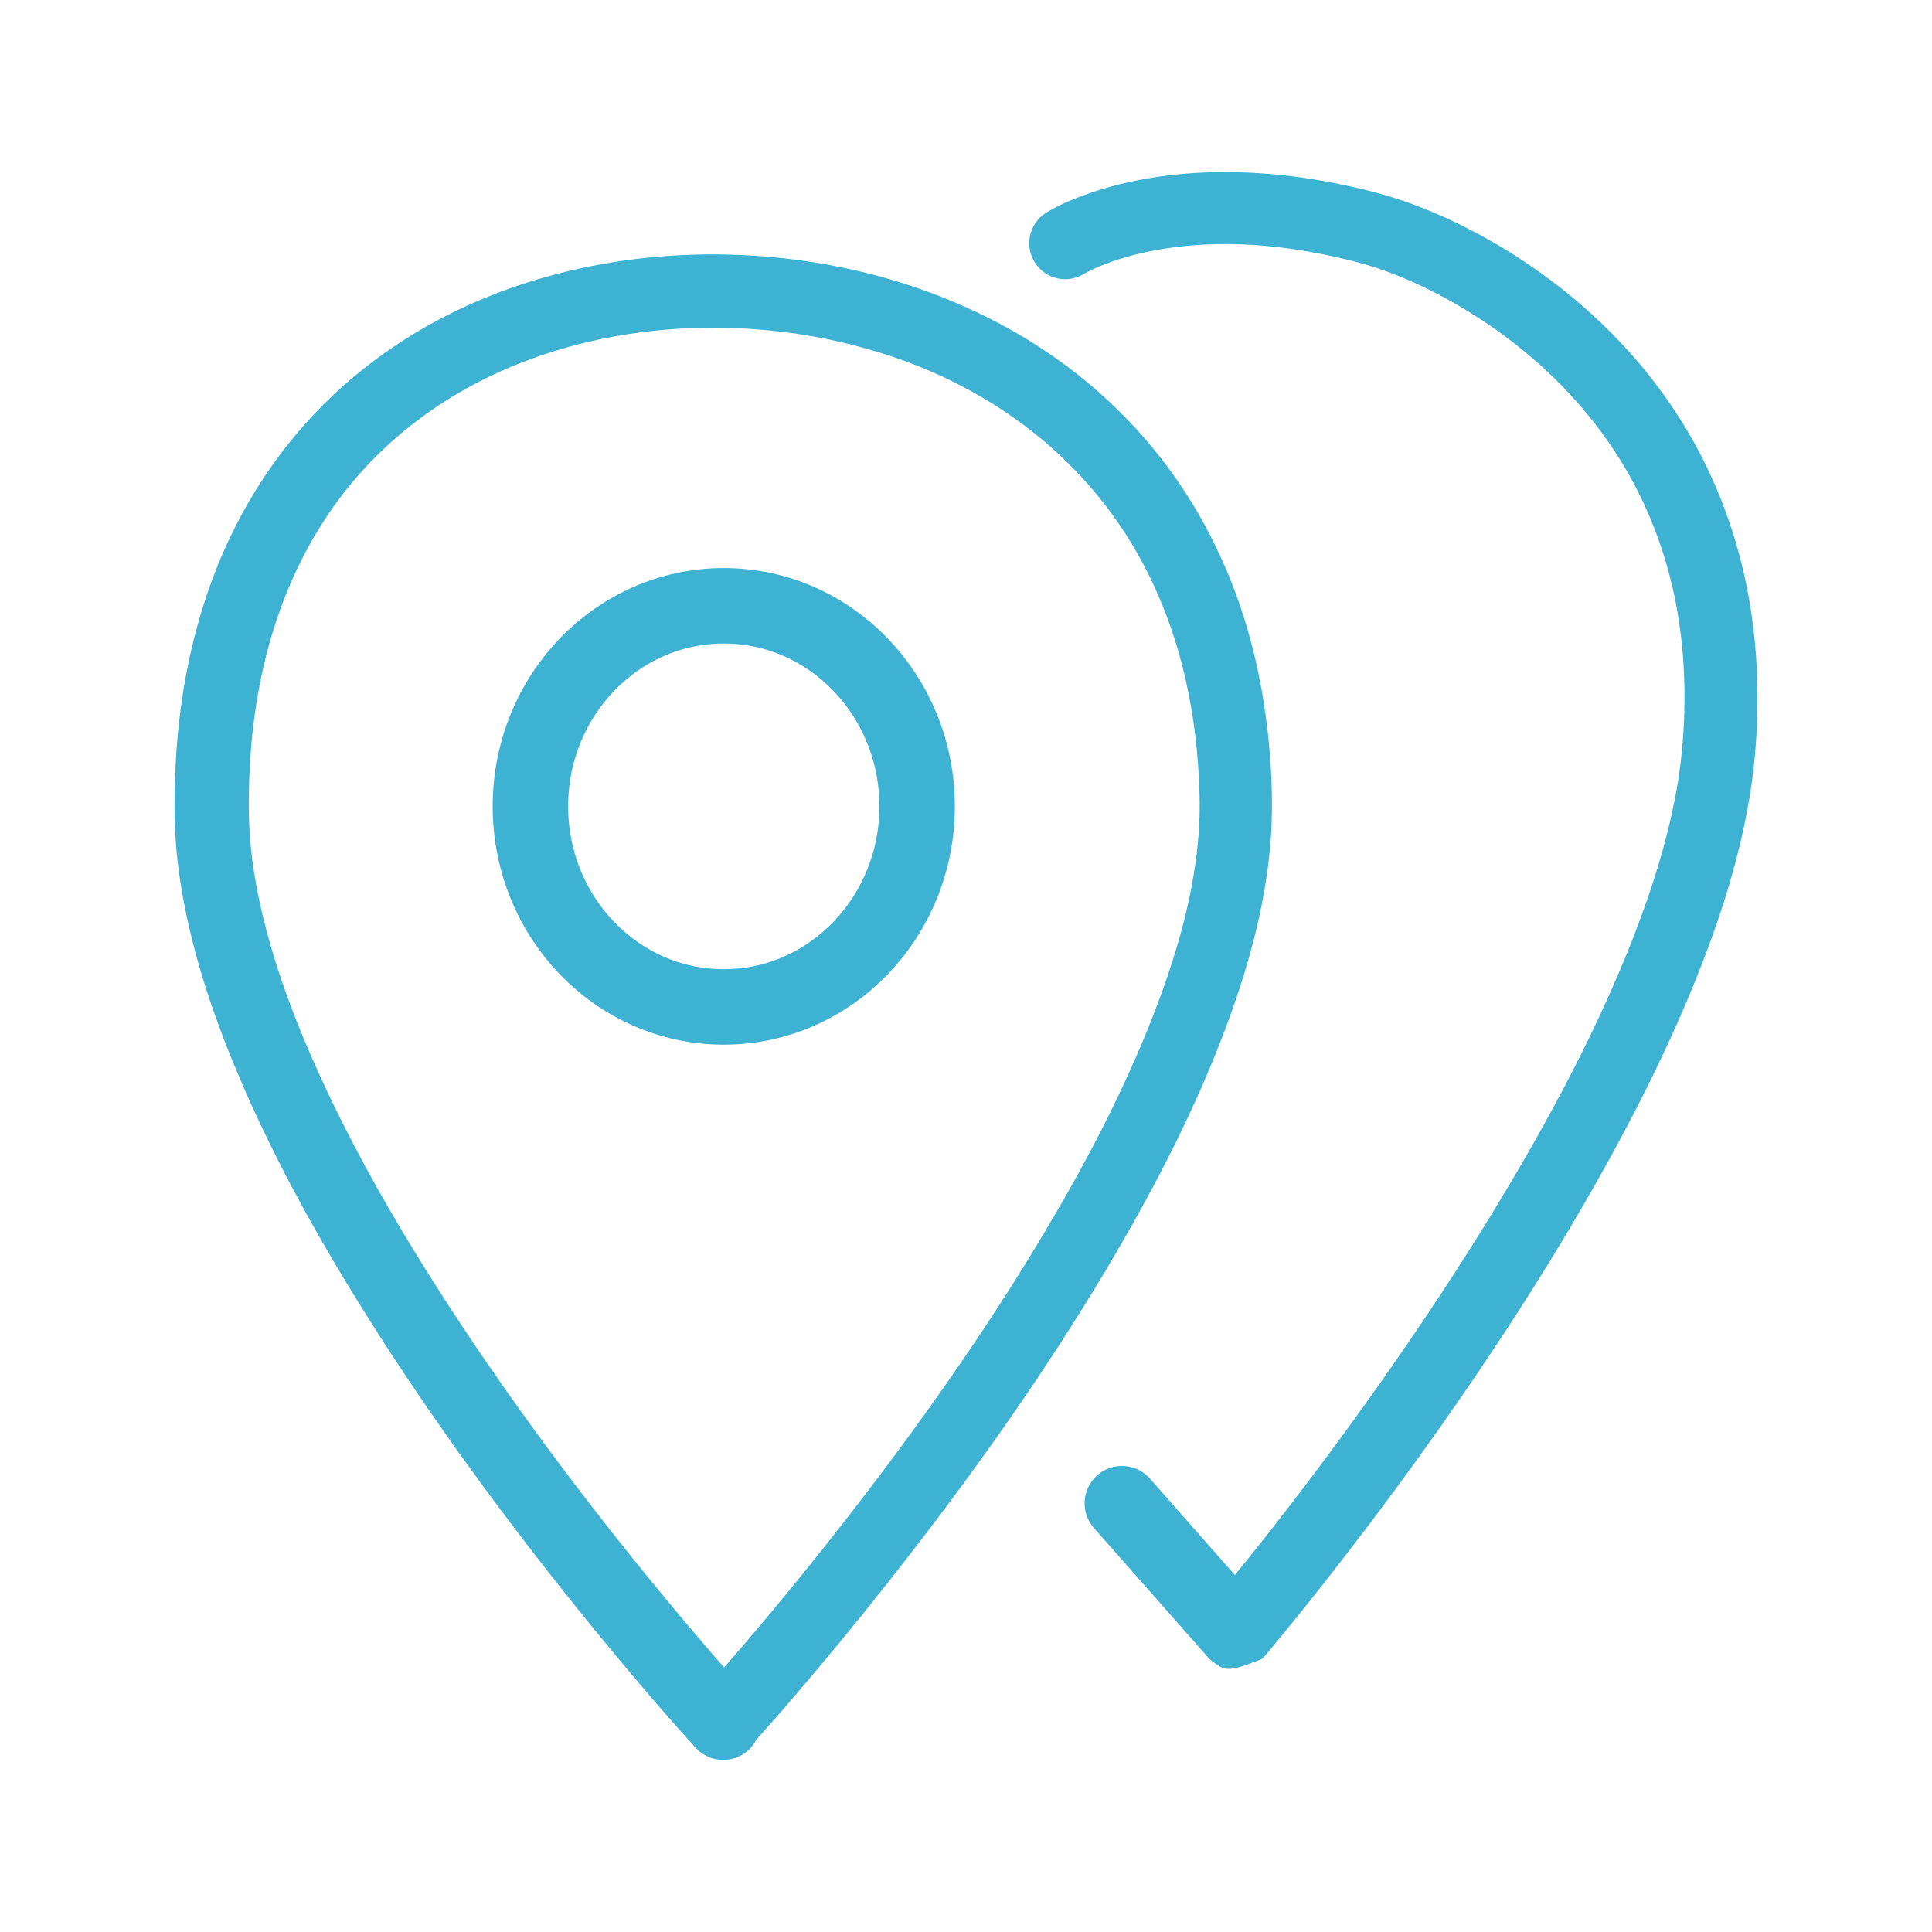
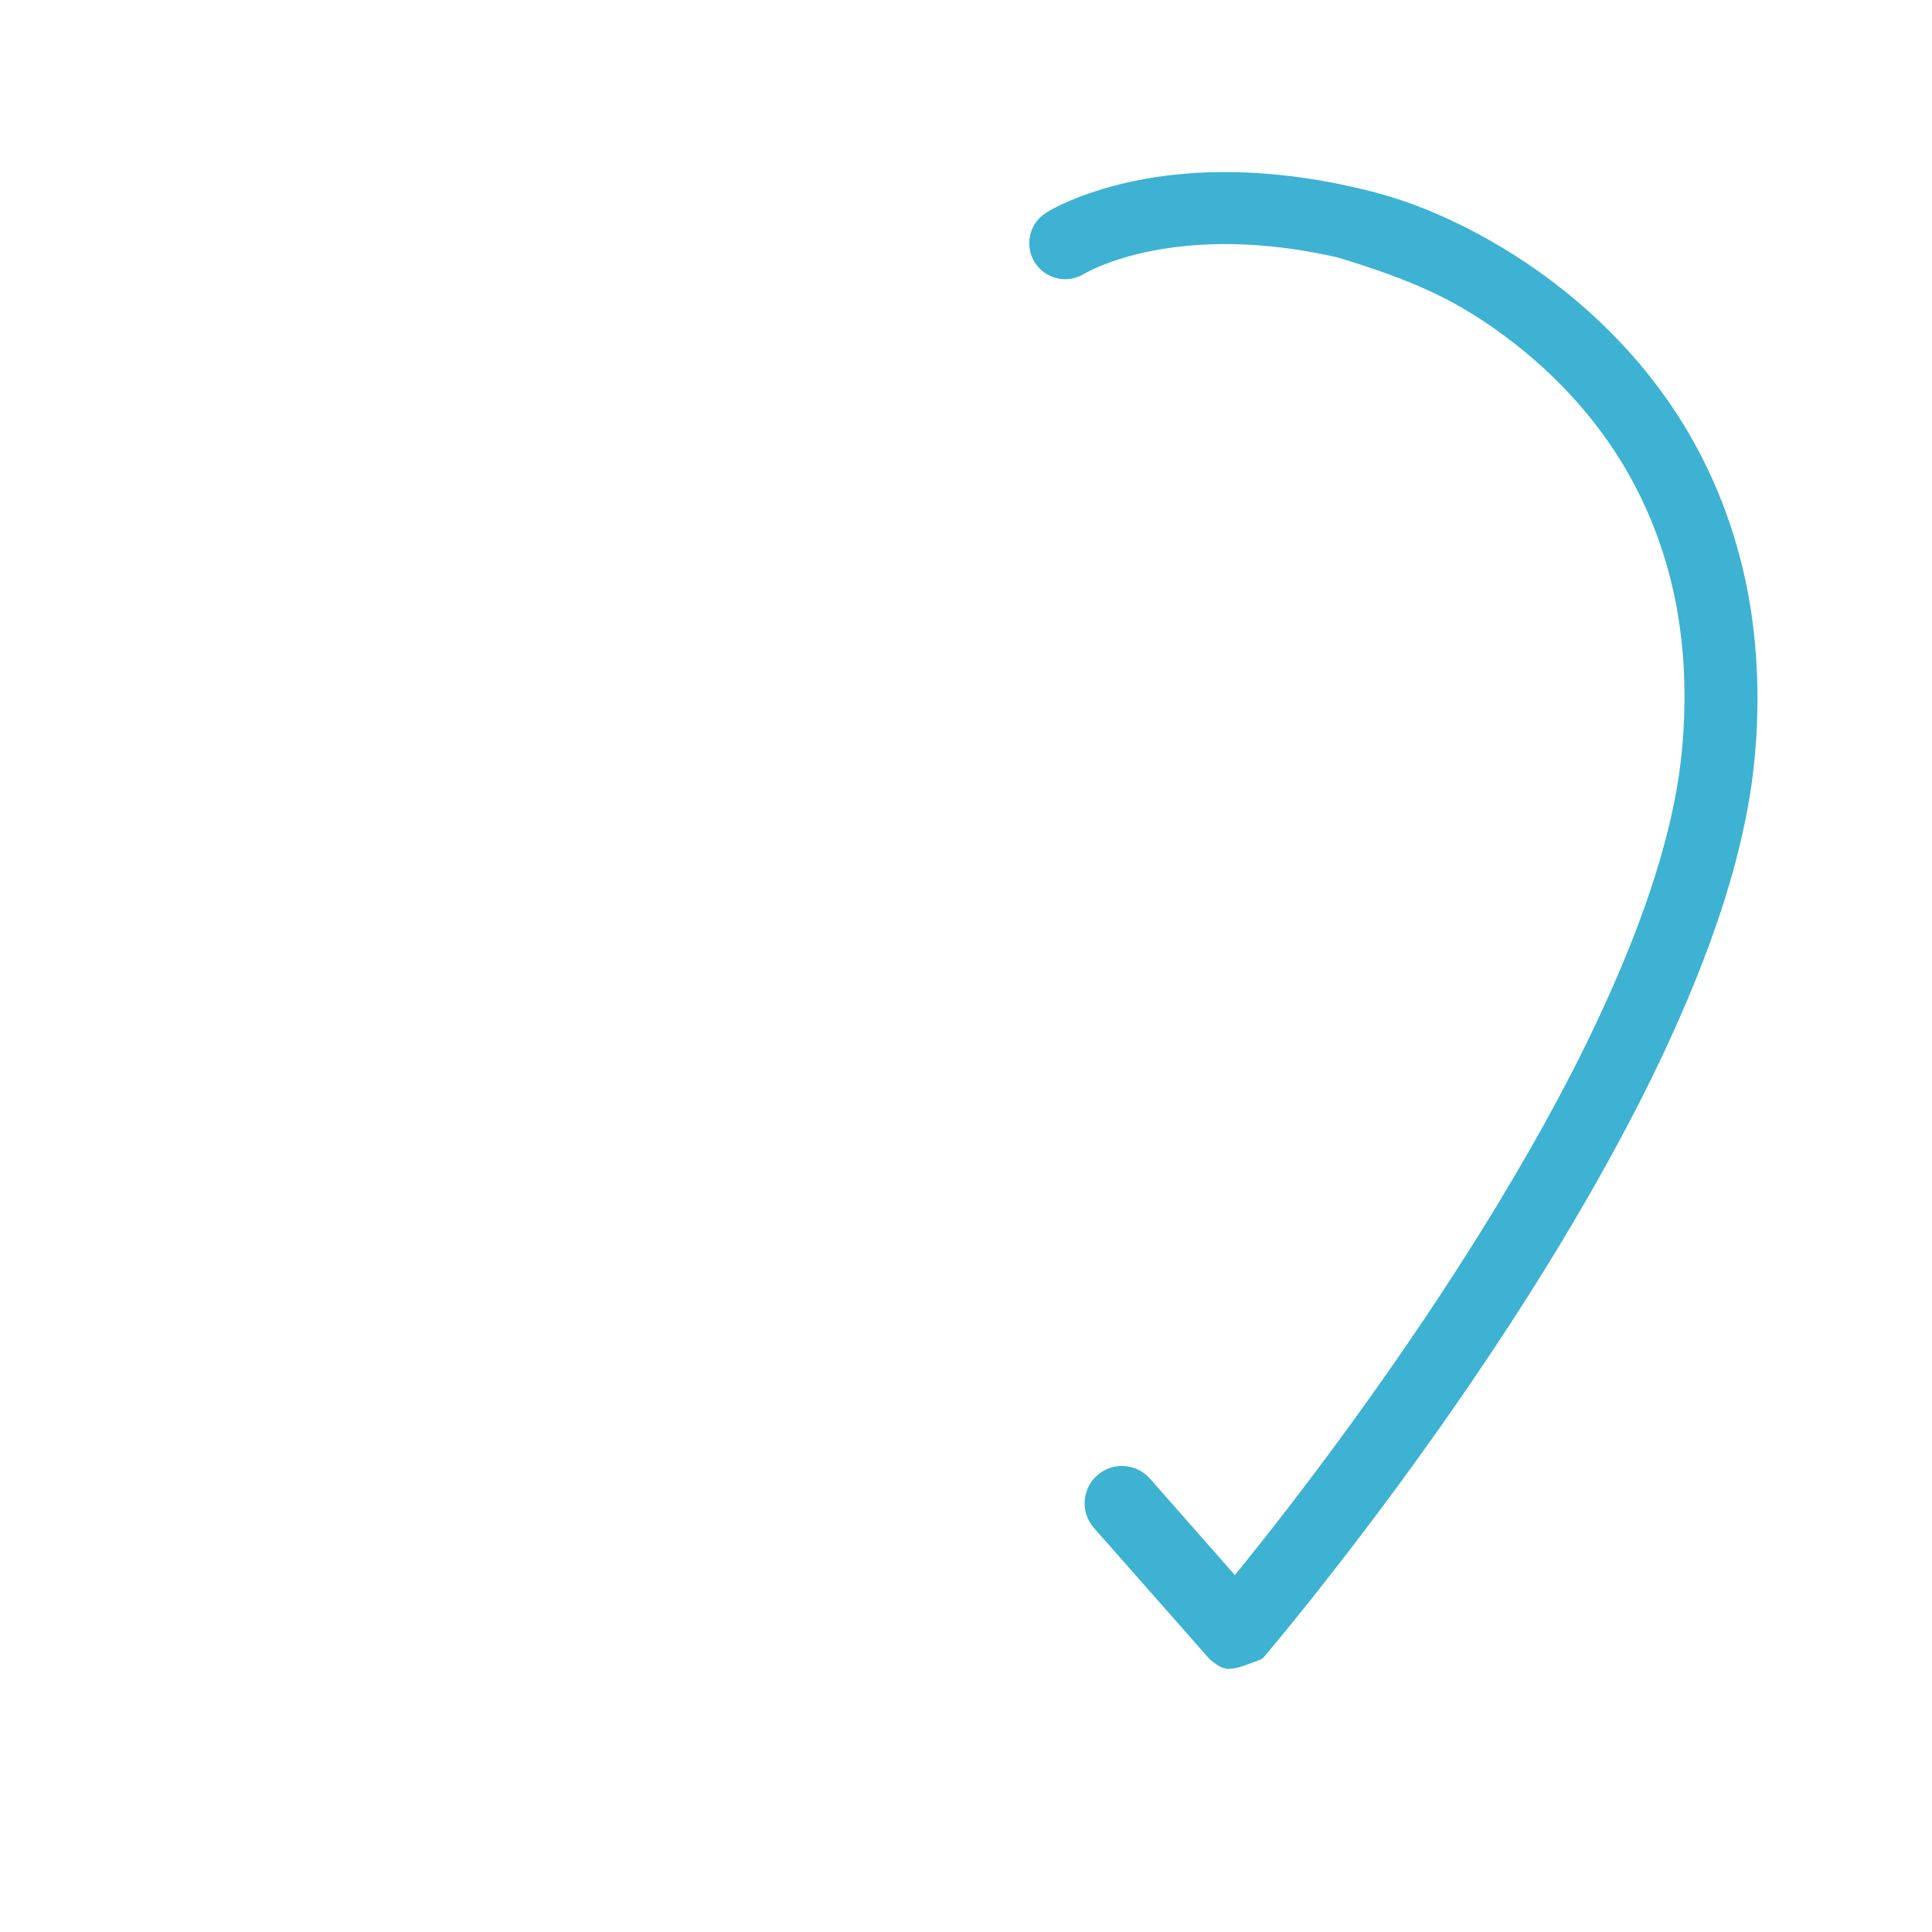
<svg xmlns="http://www.w3.org/2000/svg" xmlns:ns1="http://vectornator.io" height="100%" stroke-miterlimit="10" style="fill-rule:nonzero;clip-rule:evenodd;stroke-linecap:round;stroke-linejoin:round;" version="1.1" viewBox="0 0 1024 1024" width="100%" xml:space="preserve">
  <defs />
  <g id="Ebene-2" ns1:layerName="Ebene 2">
-     <path d="M380.15 141.338C315.585 140.85 250.354 158.98 199.057 198.745C188.626 206.83 178.853 215.765 169.869 225.432C150.983 245.753 135.737 269.344 124.557 294.713C115.836 314.503 109.587 335.341 105.463 356.557C102.259 373.04 100.355 389.759 99.525 406.526C98.898 419.214 98.72 432.001 99.588 444.682C100.451 457.293 102.324 469.805 104.869 482.182C111.358 513.741 122.288 544.323 135.15 573.807C150.54 609.085 168.898 643.064 188.838 675.963C221.368 729.636 257.814 780.863 296.557 830.213C311.92 849.784 327.653 869.075 343.775 888.026C353.53 899.492 363.36 910.916 373.557 921.995C378.522 927.388 386.944 927.741 392.338 922.776C393.737 921.488 394.747 919.944 395.463 918.307C405.823 906.888 415.866 895.181 425.807 883.401C443.174 862.819 460.093 841.874 476.588 820.588C516.372 769.248 553.871 715.763 586.588 659.619C608.177 622.572 627.833 584.181 642.994 544.026C654.64 513.181 663.804 480.965 666.744 448.026C668.185 431.874 667.797 415.613 666.494 399.463C664.33 372.633 659.157 346.004 650.213 320.588C642.058 297.417 630.794 275.347 616.525 255.338C600.506 232.875 580.74 213.168 558.4 196.995C534.503 179.693 507.816 166.613 479.838 157.369C461.874 151.434 443.316 147.251 424.588 144.619C409.94 142.562 395.05 141.451 380.15 141.338ZM371.65 167.245C391.656 166.832 411.658 168.369 431.119 171.745C445.597 174.255 459.851 177.873 473.807 182.463C499.847 191.029 524.69 203.756 546.65 220.182C568.86 236.795 588.062 257.362 602.9 280.807C615.443 300.626 624.838 322.345 631.213 344.901C636.682 364.253 639.97 384.197 641.431 404.245C642.094 413.335 642.497 422.472 642.307 431.588C642.153 438.946 641.577 446.316 640.681 453.619C637.036 483.342 628.232 512.306 617.431 540.151C601.66 580.811 581.228 619.588 558.9 656.995C527.287 709.956 491.545 760.431 453.681 809.088C437.814 829.48 421.526 849.581 404.838 869.307C397.915 877.489 390.907 885.584 383.807 893.619C377.123 886.087 370.518 878.471 363.994 870.807C348.755 852.905 333.86 834.708 319.307 816.245C282.057 768.988 246.961 719.995 215.4 668.745C196.412 637.911 178.823 606.101 163.775 573.151C150.759 544.647 139.513 515.093 132.4 484.526C129.429 471.754 127.204 458.787 126.119 445.713C125.224 434.934 125.23 424.111 125.588 413.307C126.108 397.597 127.647 381.916 130.369 366.432C137.686 324.81 154.016 284.908 181.119 252.213C188.688 243.082 197.031 234.575 205.994 226.807C251.581 187.301 311.633 168.483 371.65 167.245Z" fill="#3db2d3" fill-rule="nonzero" opacity="1" stroke="#3db2d3" stroke-linecap="butt" stroke-linejoin="round" stroke-width="13" ns1:layerName="path" />
-     <path d="M281.129 427.394C281.129 368.684 327.012 321.089 383.611 321.089C440.21 321.089 486.093 368.684 486.093 427.394C486.093 486.105 440.21 533.7 383.611 533.7C327.012 533.7 281.129 486.105 281.129 427.394Z" fill="none" opacity="1" stroke="#3db2d3" stroke-linecap="butt" stroke-linejoin="round" stroke-width="40" ns1:layerName="Oval 1" />
-     <path d="M656.025 97.807C634.361 97.25 612.589 99.288 591.65 104.87C584.011 106.906 576.474 109.423 569.213 112.557C565.337 114.23 561.45 116.055 557.869 118.307C551.999 122.011 550.258 129.75 553.963 135.619C557.667 141.489 565.405 143.261 571.275 139.557C571.19 139.611 571.569 139.38 571.588 139.369C571.712 139.297 571.805 139.253 571.931 139.182C572.316 138.964 572.728 138.733 573.119 138.526C574.232 137.936 575.353 137.372 576.494 136.838C579.677 135.35 582.937 134.056 586.244 132.869C596.146 129.316 606.447 126.872 616.838 125.276C647.948 120.495 679.921 123.174 710.494 130.119C717.533 131.719 724.547 133.467 731.4 135.745C752.396 142.723 772.344 153.102 790.713 165.369C820.528 185.281 846.507 211.199 865.213 241.869C878.672 263.938 888.21 288.292 893.619 313.557C898.189 334.901 899.858 356.787 899.181 378.588C898.759 392.2 897.478 405.766 895.119 419.182C891.962 437.138 887.191 454.812 881.494 472.119C873.589 496.133 863.835 519.471 853.15 542.369C841.114 568.164 827.633 593.288 813.4 617.932C794.419 650.799 773.959 682.812 752.557 714.151C731.711 744.673 709.943 774.541 687.369 803.807C676.694 817.646 665.808 831.349 654.681 844.838C651.201 840.87 647.7 836.924 644.213 832.963C631.012 817.973 617.819 802.984 604.619 787.995C599.772 782.494 591.37 781.96 585.869 786.807C580.368 791.654 579.835 800.056 584.681 805.557C601.034 824.107 617.391 842.631 633.744 861.182C635.002 862.609 636.267 864.036 637.525 865.463C638.469 866.533 639.394 867.612 640.338 868.682C640.967 869.395 641.615 870.125 642.244 870.838C643.359 872.103 644.46 873.497 645.681 874.682C646.072 875.061 646.455 875.482 646.931 875.745C648.445 876.578 649.838 878.235 651.557 878.057C656.255 877.57 660.576 875.266 665.088 873.869C665.241 873.822 665.938 872.884 666.057 872.745C666.813 871.848 667.585 870.926 668.338 870.026C671.061 866.768 673.744 863.501 676.431 860.213C683.133 852.016 689.76 843.753 696.307 835.432C730.723 791.685 763.428 746.527 793.838 699.901C812.643 671.068 830.542 641.65 847.15 611.495C862.629 583.39 876.995 554.608 889.369 524.995C903.403 491.407 915.189 456.478 921.057 420.463C923.272 406.865 924.472 393.139 924.869 379.369C925.46 358.887 924.143 338.335 920.557 318.151C915.194 287.972 904.679 258.767 889.119 232.338C867.139 195.006 835.549 163.812 799.057 140.651C782.995 130.457 765.949 121.709 748.15 114.963C737.176 110.804 725.883 107.719 714.431 105.182C702.284 102.491 689.998 100.445 677.619 99.182C670.456 98.451 663.247 97.993 656.025 97.807Z" fill="#3db2d3" fill-rule="nonzero" opacity="1" stroke="#3db2d3" stroke-linecap="butt" stroke-linejoin="round" stroke-width="13" ns1:layerName="path" />
+     <path d="M656.025 97.807C634.361 97.25 612.589 99.288 591.65 104.87C584.011 106.906 576.474 109.423 569.213 112.557C565.337 114.23 561.45 116.055 557.869 118.307C551.999 122.011 550.258 129.75 553.963 135.619C557.667 141.489 565.405 143.261 571.275 139.557C571.19 139.611 571.569 139.38 571.588 139.369C571.712 139.297 571.805 139.253 571.931 139.182C572.316 138.964 572.728 138.733 573.119 138.526C574.232 137.936 575.353 137.372 576.494 136.838C579.677 135.35 582.937 134.056 586.244 132.869C596.146 129.316 606.447 126.872 616.838 125.276C647.948 120.495 679.921 123.174 710.494 130.119C752.396 142.723 772.344 153.102 790.713 165.369C820.528 185.281 846.507 211.199 865.213 241.869C878.672 263.938 888.21 288.292 893.619 313.557C898.189 334.901 899.858 356.787 899.181 378.588C898.759 392.2 897.478 405.766 895.119 419.182C891.962 437.138 887.191 454.812 881.494 472.119C873.589 496.133 863.835 519.471 853.15 542.369C841.114 568.164 827.633 593.288 813.4 617.932C794.419 650.799 773.959 682.812 752.557 714.151C731.711 744.673 709.943 774.541 687.369 803.807C676.694 817.646 665.808 831.349 654.681 844.838C651.201 840.87 647.7 836.924 644.213 832.963C631.012 817.973 617.819 802.984 604.619 787.995C599.772 782.494 591.37 781.96 585.869 786.807C580.368 791.654 579.835 800.056 584.681 805.557C601.034 824.107 617.391 842.631 633.744 861.182C635.002 862.609 636.267 864.036 637.525 865.463C638.469 866.533 639.394 867.612 640.338 868.682C640.967 869.395 641.615 870.125 642.244 870.838C643.359 872.103 644.46 873.497 645.681 874.682C646.072 875.061 646.455 875.482 646.931 875.745C648.445 876.578 649.838 878.235 651.557 878.057C656.255 877.57 660.576 875.266 665.088 873.869C665.241 873.822 665.938 872.884 666.057 872.745C666.813 871.848 667.585 870.926 668.338 870.026C671.061 866.768 673.744 863.501 676.431 860.213C683.133 852.016 689.76 843.753 696.307 835.432C730.723 791.685 763.428 746.527 793.838 699.901C812.643 671.068 830.542 641.65 847.15 611.495C862.629 583.39 876.995 554.608 889.369 524.995C903.403 491.407 915.189 456.478 921.057 420.463C923.272 406.865 924.472 393.139 924.869 379.369C925.46 358.887 924.143 338.335 920.557 318.151C915.194 287.972 904.679 258.767 889.119 232.338C867.139 195.006 835.549 163.812 799.057 140.651C782.995 130.457 765.949 121.709 748.15 114.963C737.176 110.804 725.883 107.719 714.431 105.182C702.284 102.491 689.998 100.445 677.619 99.182C670.456 98.451 663.247 97.993 656.025 97.807Z" fill="#3db2d3" fill-rule="nonzero" opacity="1" stroke="#3db2d3" stroke-linecap="butt" stroke-linejoin="round" stroke-width="13" ns1:layerName="path" />
  </g>
</svg>